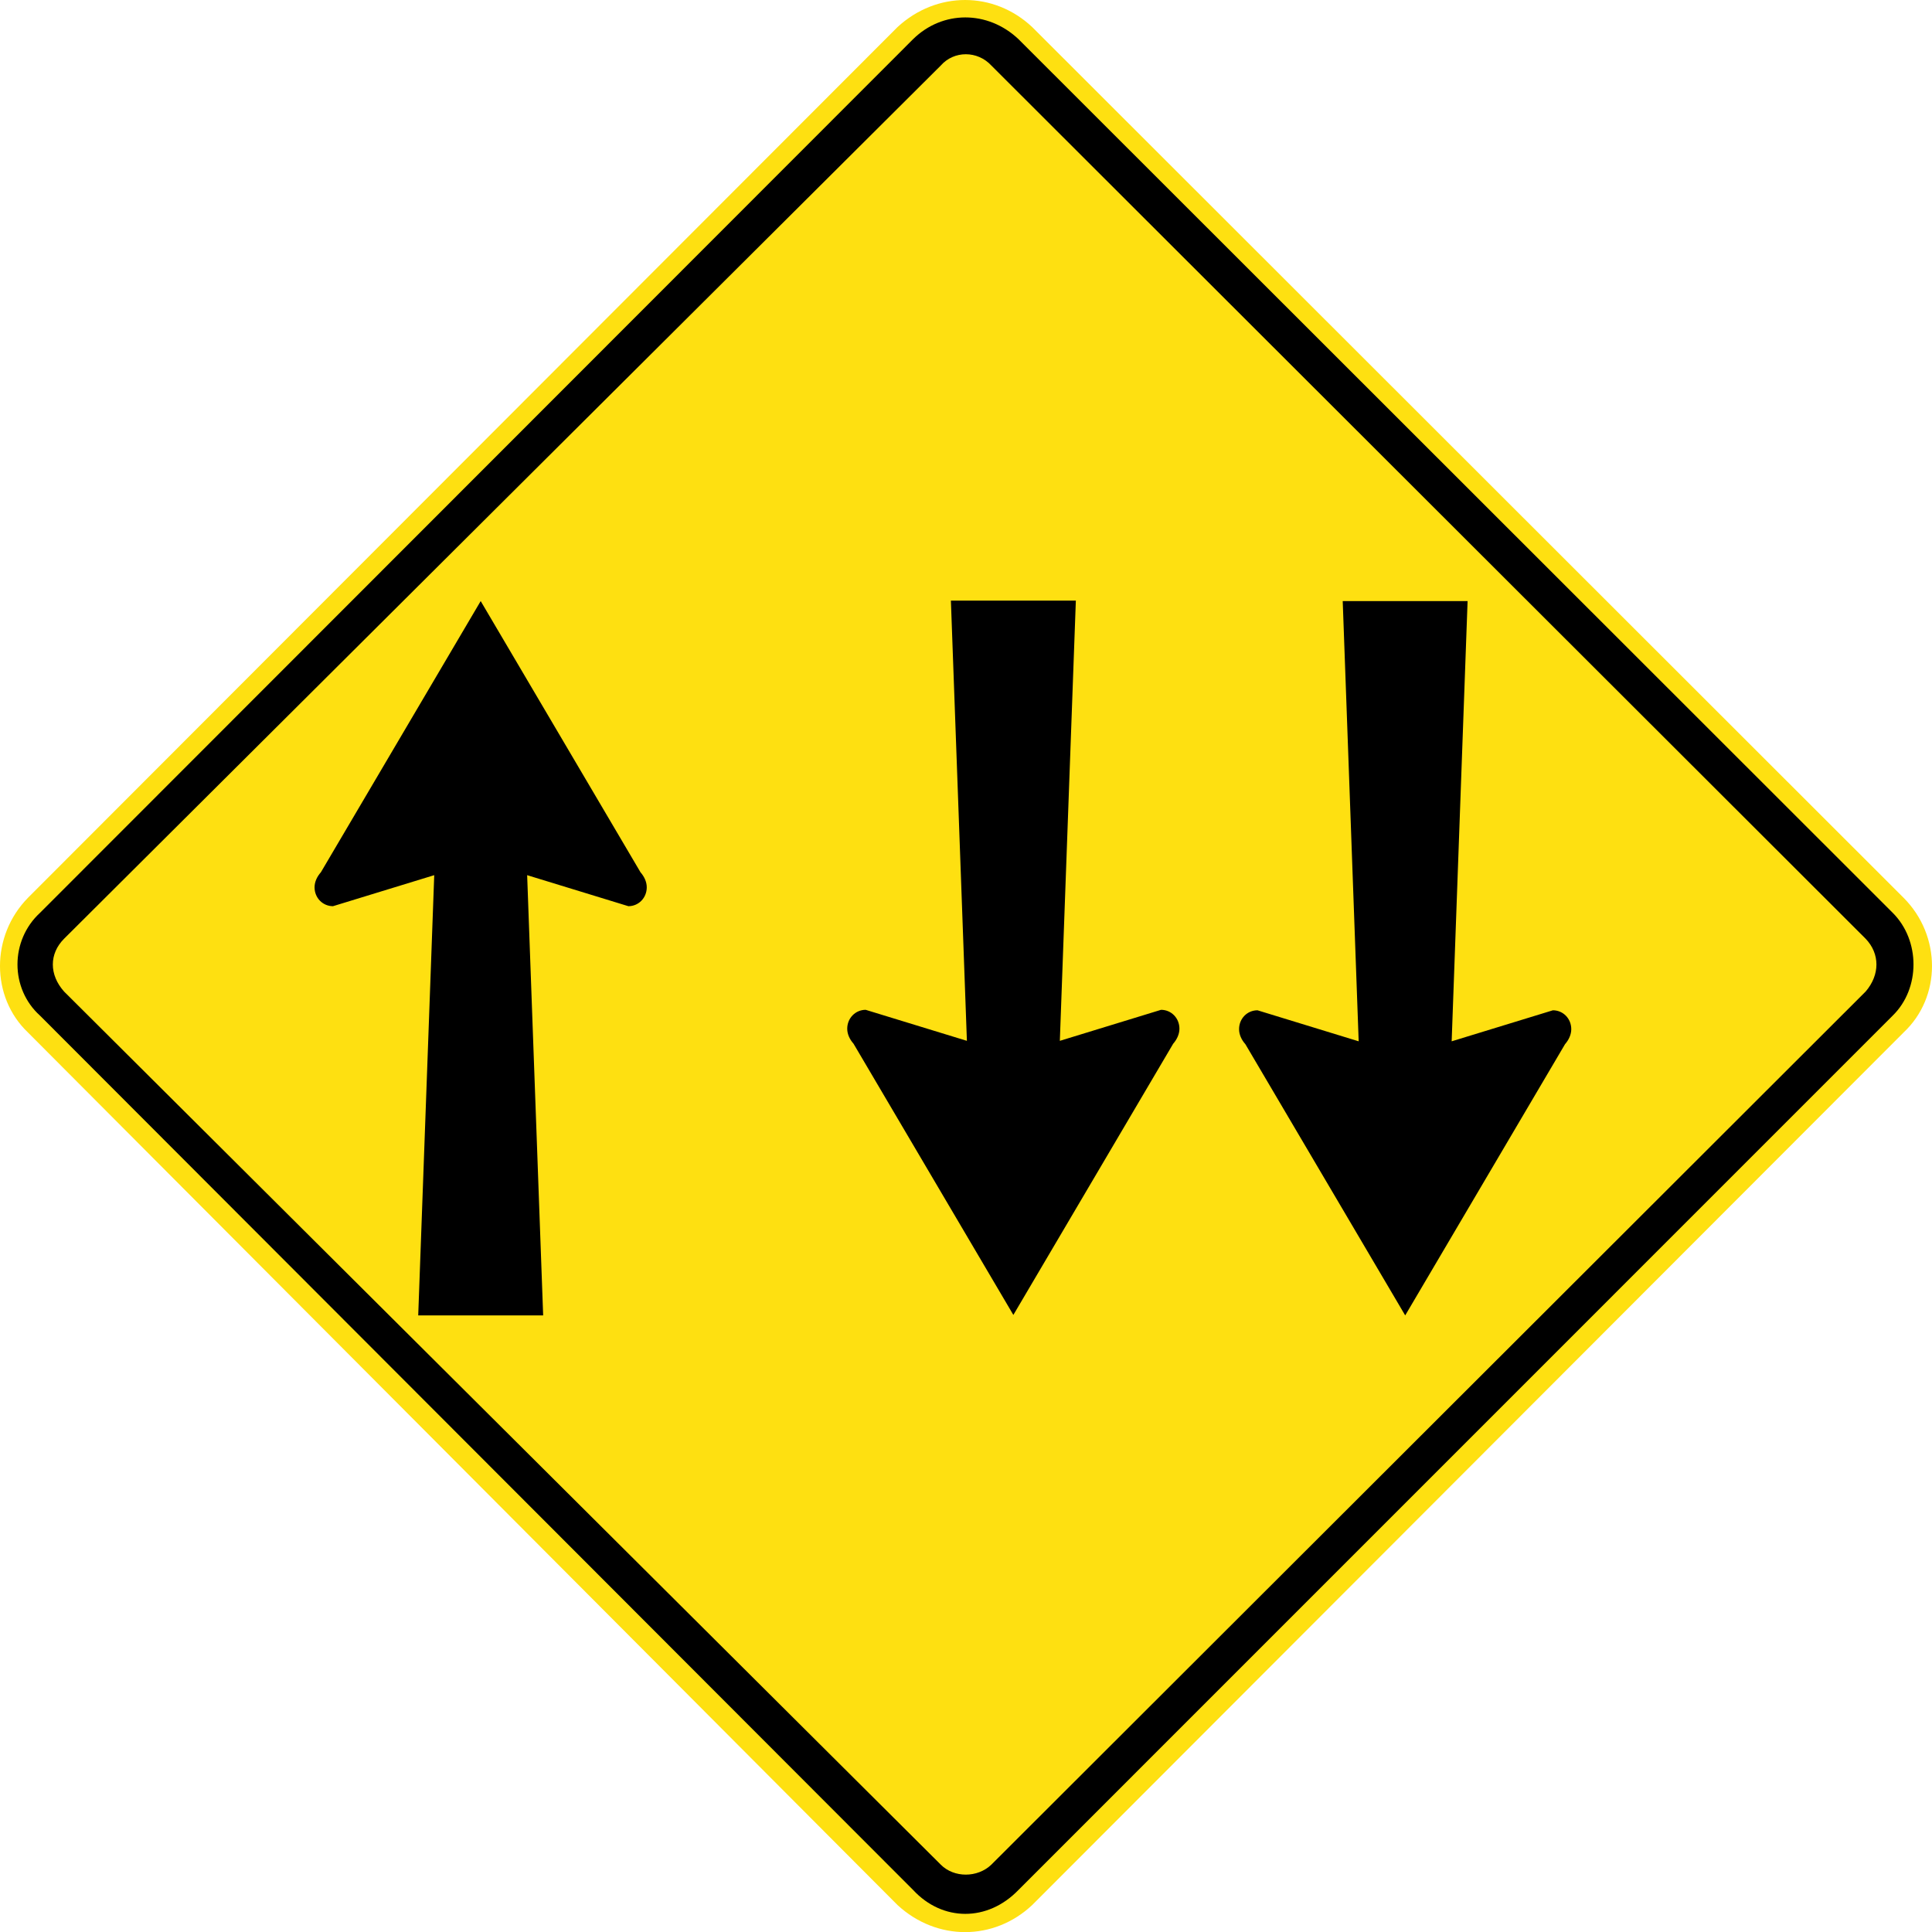
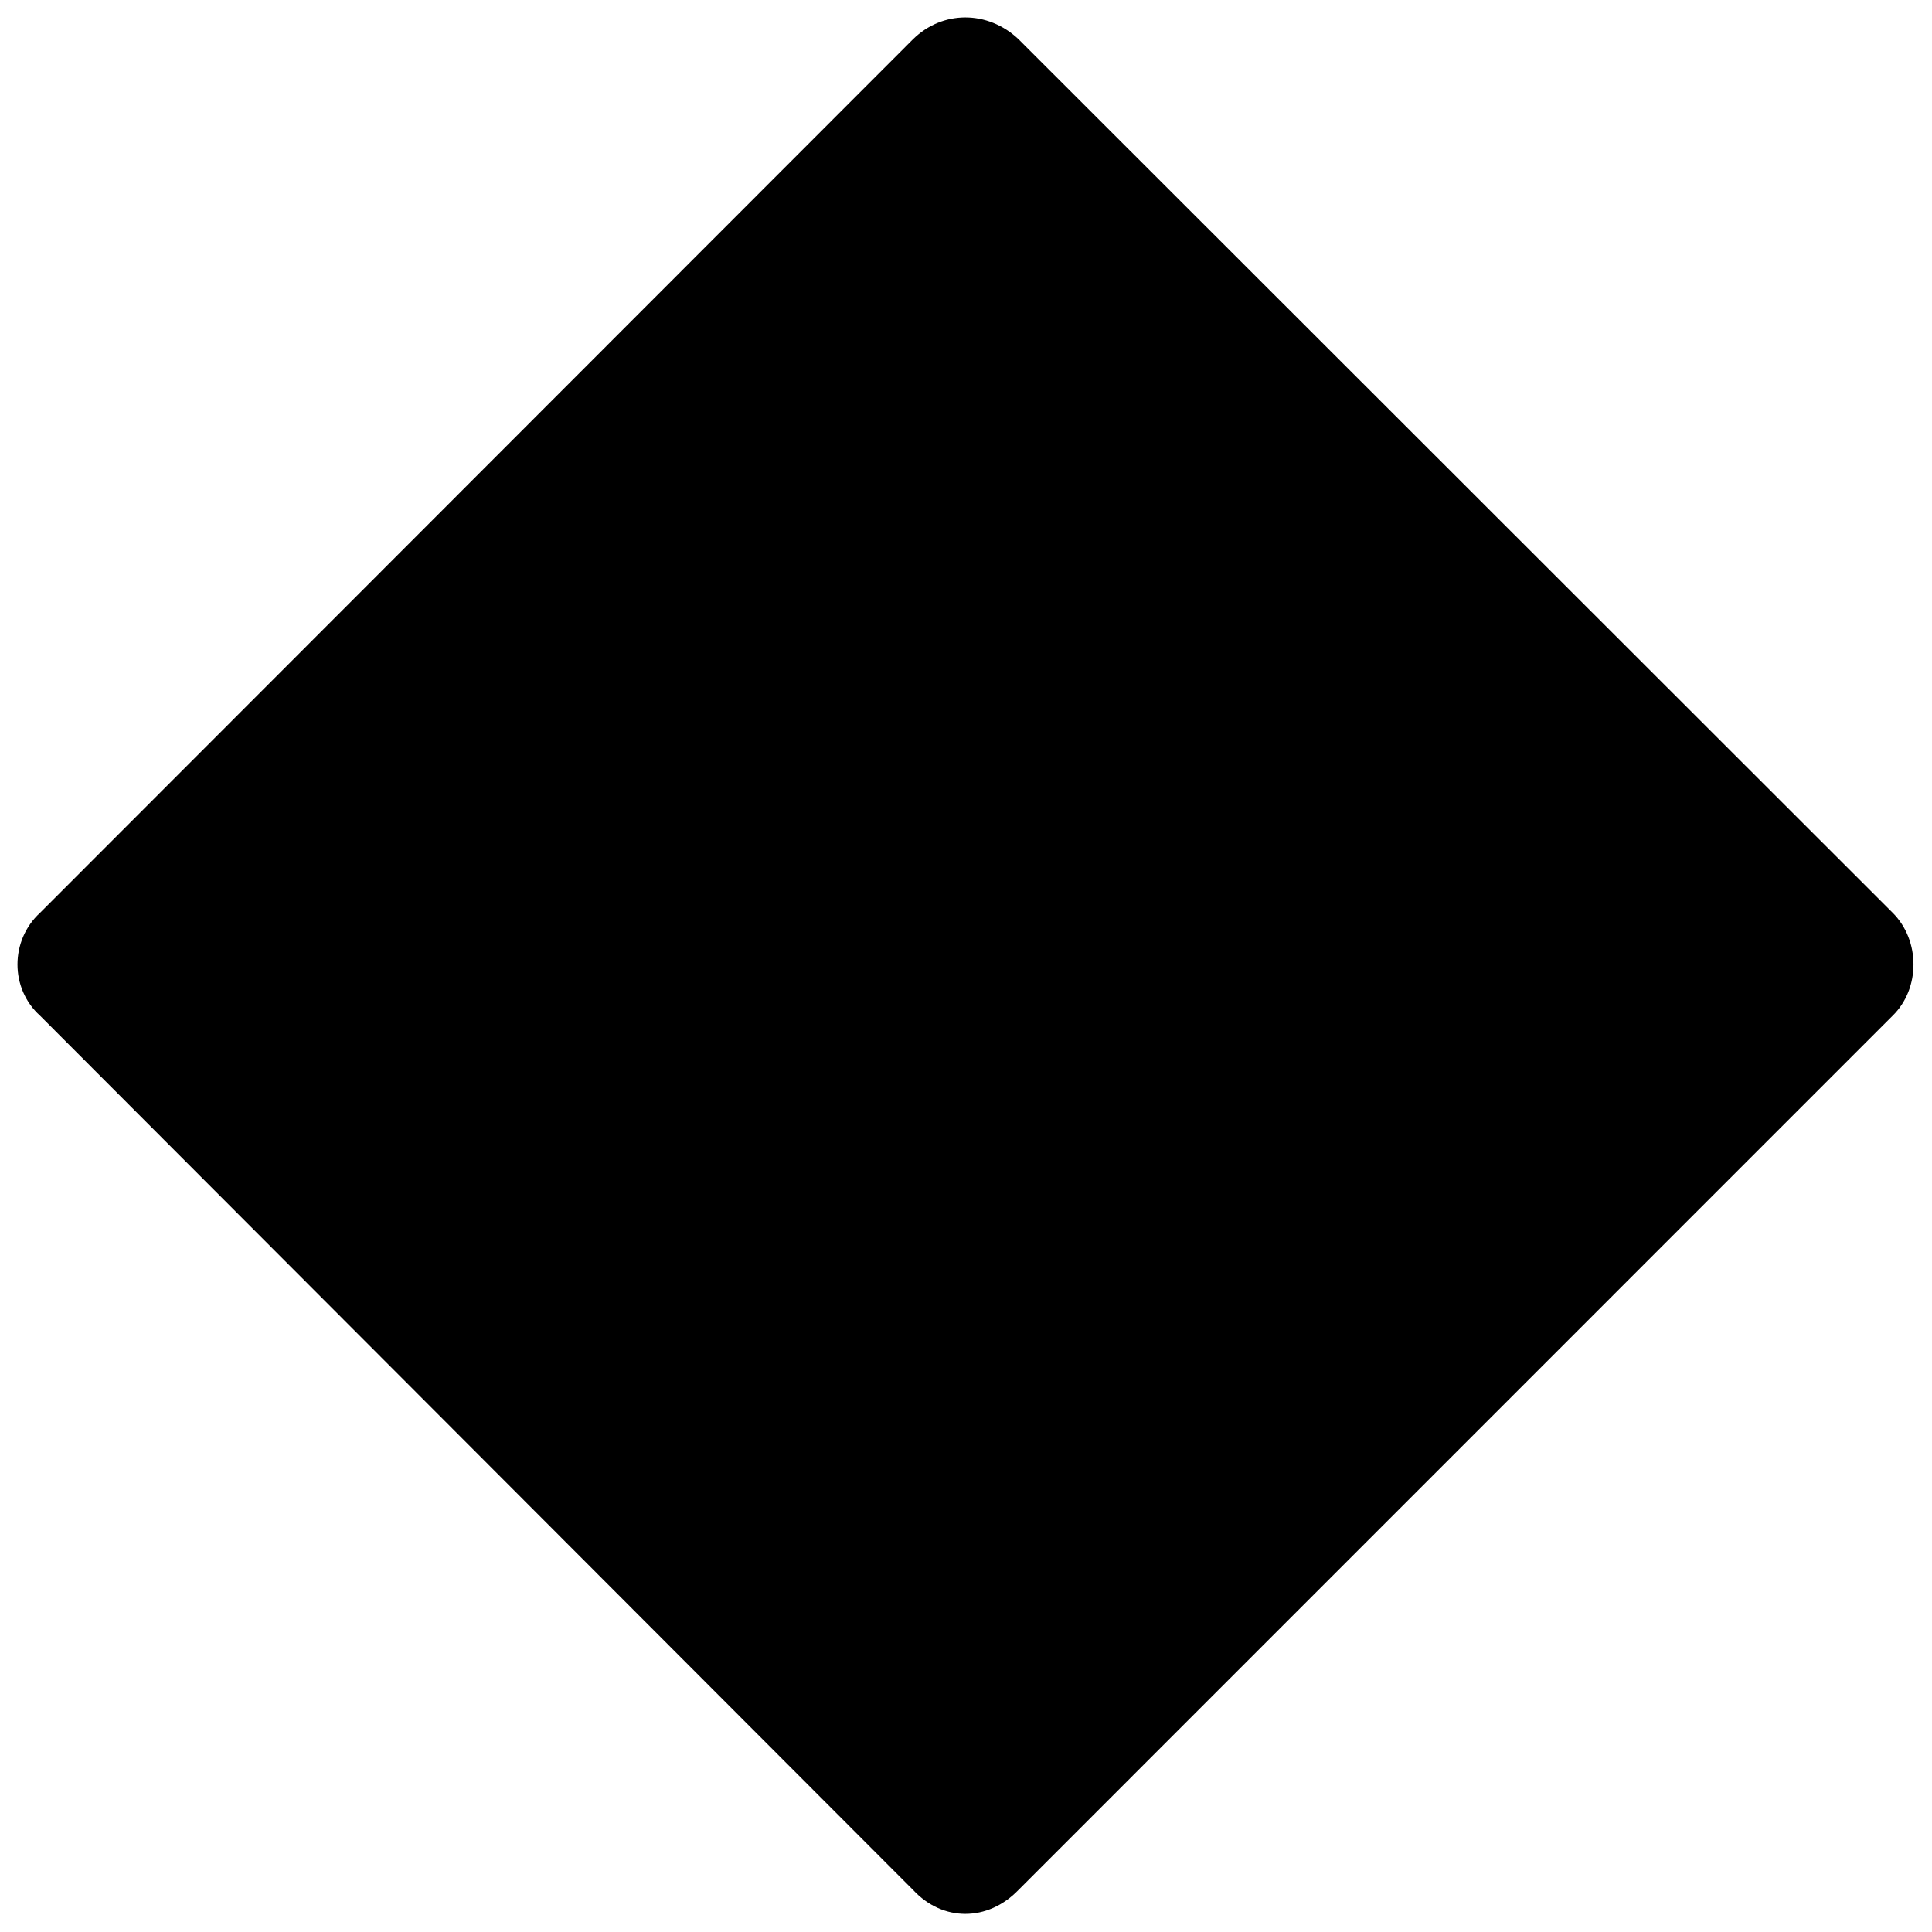
<svg xmlns="http://www.w3.org/2000/svg" xmlns:ns1="http://www.inkscape.org/namespaces/inkscape" xmlns:ns2="http://sodipodi.sourceforge.net/DTD/sodipodi-0.dtd" version="1.1" width="122.004" height="122.011" viewBox="-1 0 122.004 122.011" enable-background="new -1 0 292 291" xml:space="preserve" id="svg2" ns1:version="0.48.2 r9819" ns2:docname="Australia W4-9.svg">
  <ns2:namedview pagecolor="#ffffff" bordercolor="#666666" borderopacity="1" objecttolerance="10" gridtolerance="10" guidetolerance="10" ns1:pageopacity="0" ns1:pageshadow="2" ns1:window-width="1280" ns1:window-height="1004" id="namedview22" showgrid="false" fit-margin-top="0" fit-margin-left="0" fit-margin-right="0" fit-margin-bottom="0" ns1:zoom="3.2439862" ns1:cx="79.913758" ns1:cy="43.728182" ns1:window-x="-8" ns1:window-y="-8" ns1:window-maximized="1" ns1:current-layer="svg2" />
  <defs id="defs4">
</defs>
  <polygon points="121.914,239.552 89.25,206.885 89.25,160.661 121.914,127.982 168.102,127.982 200.801,160.661 200.801,206.885 168.102,239.552 " id="polygon16" style="fill:none;stroke:none" transform="matrix(1.172,0,0,1.172,-150.677,235.769)" />
-   <path ns1:connector-curvature="0" d="M 119.207,65.204 64.183,120.301 c -2.428,2.28 -6.036,2.28 -8.506,0 L 0.769,65.204 c -2.359,-2.243 -2.359,-6.116 0,-8.512 L 55.677,1.71 c 2.47,-2.28 6.079,-2.28 8.506,0 l 55.024,54.981 c 2.396,2.396 2.396,6.27 0,8.512" style="fill:#fee011;fill-opacity:1;fill-rule:evenodd;stroke:none" id="path3068" />
  <path ns1:connector-curvature="0" d="M 118.52,64.138 63.313,119.351 c -1.938,2.01 -4.787,2.01 -6.65,0 L 1.529,64.138 c -1.9,-1.71 -1.9,-4.75 0,-6.496 L 56.663,2.47 c 1.863,-1.826 4.713,-1.826 6.65,0 l 55.208,55.171 c 1.752,1.746 1.752,4.786 0,6.496" style="fill:#000000;fill-opacity:1;fill-rule:evenodd;stroke:none" id="path3072" />
-   <path ns1:connector-curvature="0" d="M 116.81,62.618 61.603,117.751 c -0.876,0.84 -2.36,0.84 -3.194,0 L 3.049,62.618 c -0.95,-1.061 -0.95,-2.391 0,-3.34 L 58.409,4.138 c 0.834,-0.95 2.317,-0.95 3.194,0 l 55.208,55.14 c 0.912,0.949 0.912,2.279 0,3.34" style="fill:#fee011;fill-opacity:1;fill-rule:evenodd;stroke:none" id="path3076" />
  <path d="m 29.354,83.066 3.946,0 -1.011,-27.8 6.393,1.959 c 0.641,0 1.16,-0.519 1.16,-1.194 0,-0.336 -0.154,-0.671 -0.395,-0.948 l -10.092,-17.126 -10.092,17.126 c -0.246,0.276 -0.399,0.611 -0.399,0.948 0,0.675 0.522,1.194 1.164,1.194 l 6.393,-1.959 -1.011,27.8 3.946,0" style="fill:#000000;fill-opacity:1;fill-rule:evenodd;stroke:none" id="path3708" ns1:connector-curvature="0" />
  <path d="m 62.994,37.928 -3.946,0 1.011,27.8 -6.393,-1.959 c -0.641,0 -1.164,0.519 -1.164,1.194 0,0.336 0.152,0.671 0.399,0.948 l 10.092,17.126 10.092,-17.126 c 0.241,-0.276 0.395,-0.611 0.395,-0.948 0,-0.675 -0.519,-1.194 -1.16,-1.194 l -6.392,1.959 1.011,-27.8 -3.946,0" style="fill:#000000;fill-opacity:1;fill-rule:evenodd;stroke:none" id="path3712" ns1:connector-curvature="0" />
-   <path d="m 87.737,37.958 -3.946,0 1.008,27.8 -6.389,-1.959 c -0.646,0 -1.164,0.519 -1.164,1.194 0,0.336 0.152,0.671 0.399,0.948 l 10.092,17.126 10.092,-17.126 c 0.241,-0.276 0.395,-0.611 0.395,-0.948 0,-0.675 -0.519,-1.194 -1.16,-1.194 l -6.393,1.959 1.006,-27.8 -3.941,0" style="fill:#000000;fill-opacity:1;fill-rule:evenodd;stroke:none" id="path3716" ns1:connector-curvature="0" />
</svg>